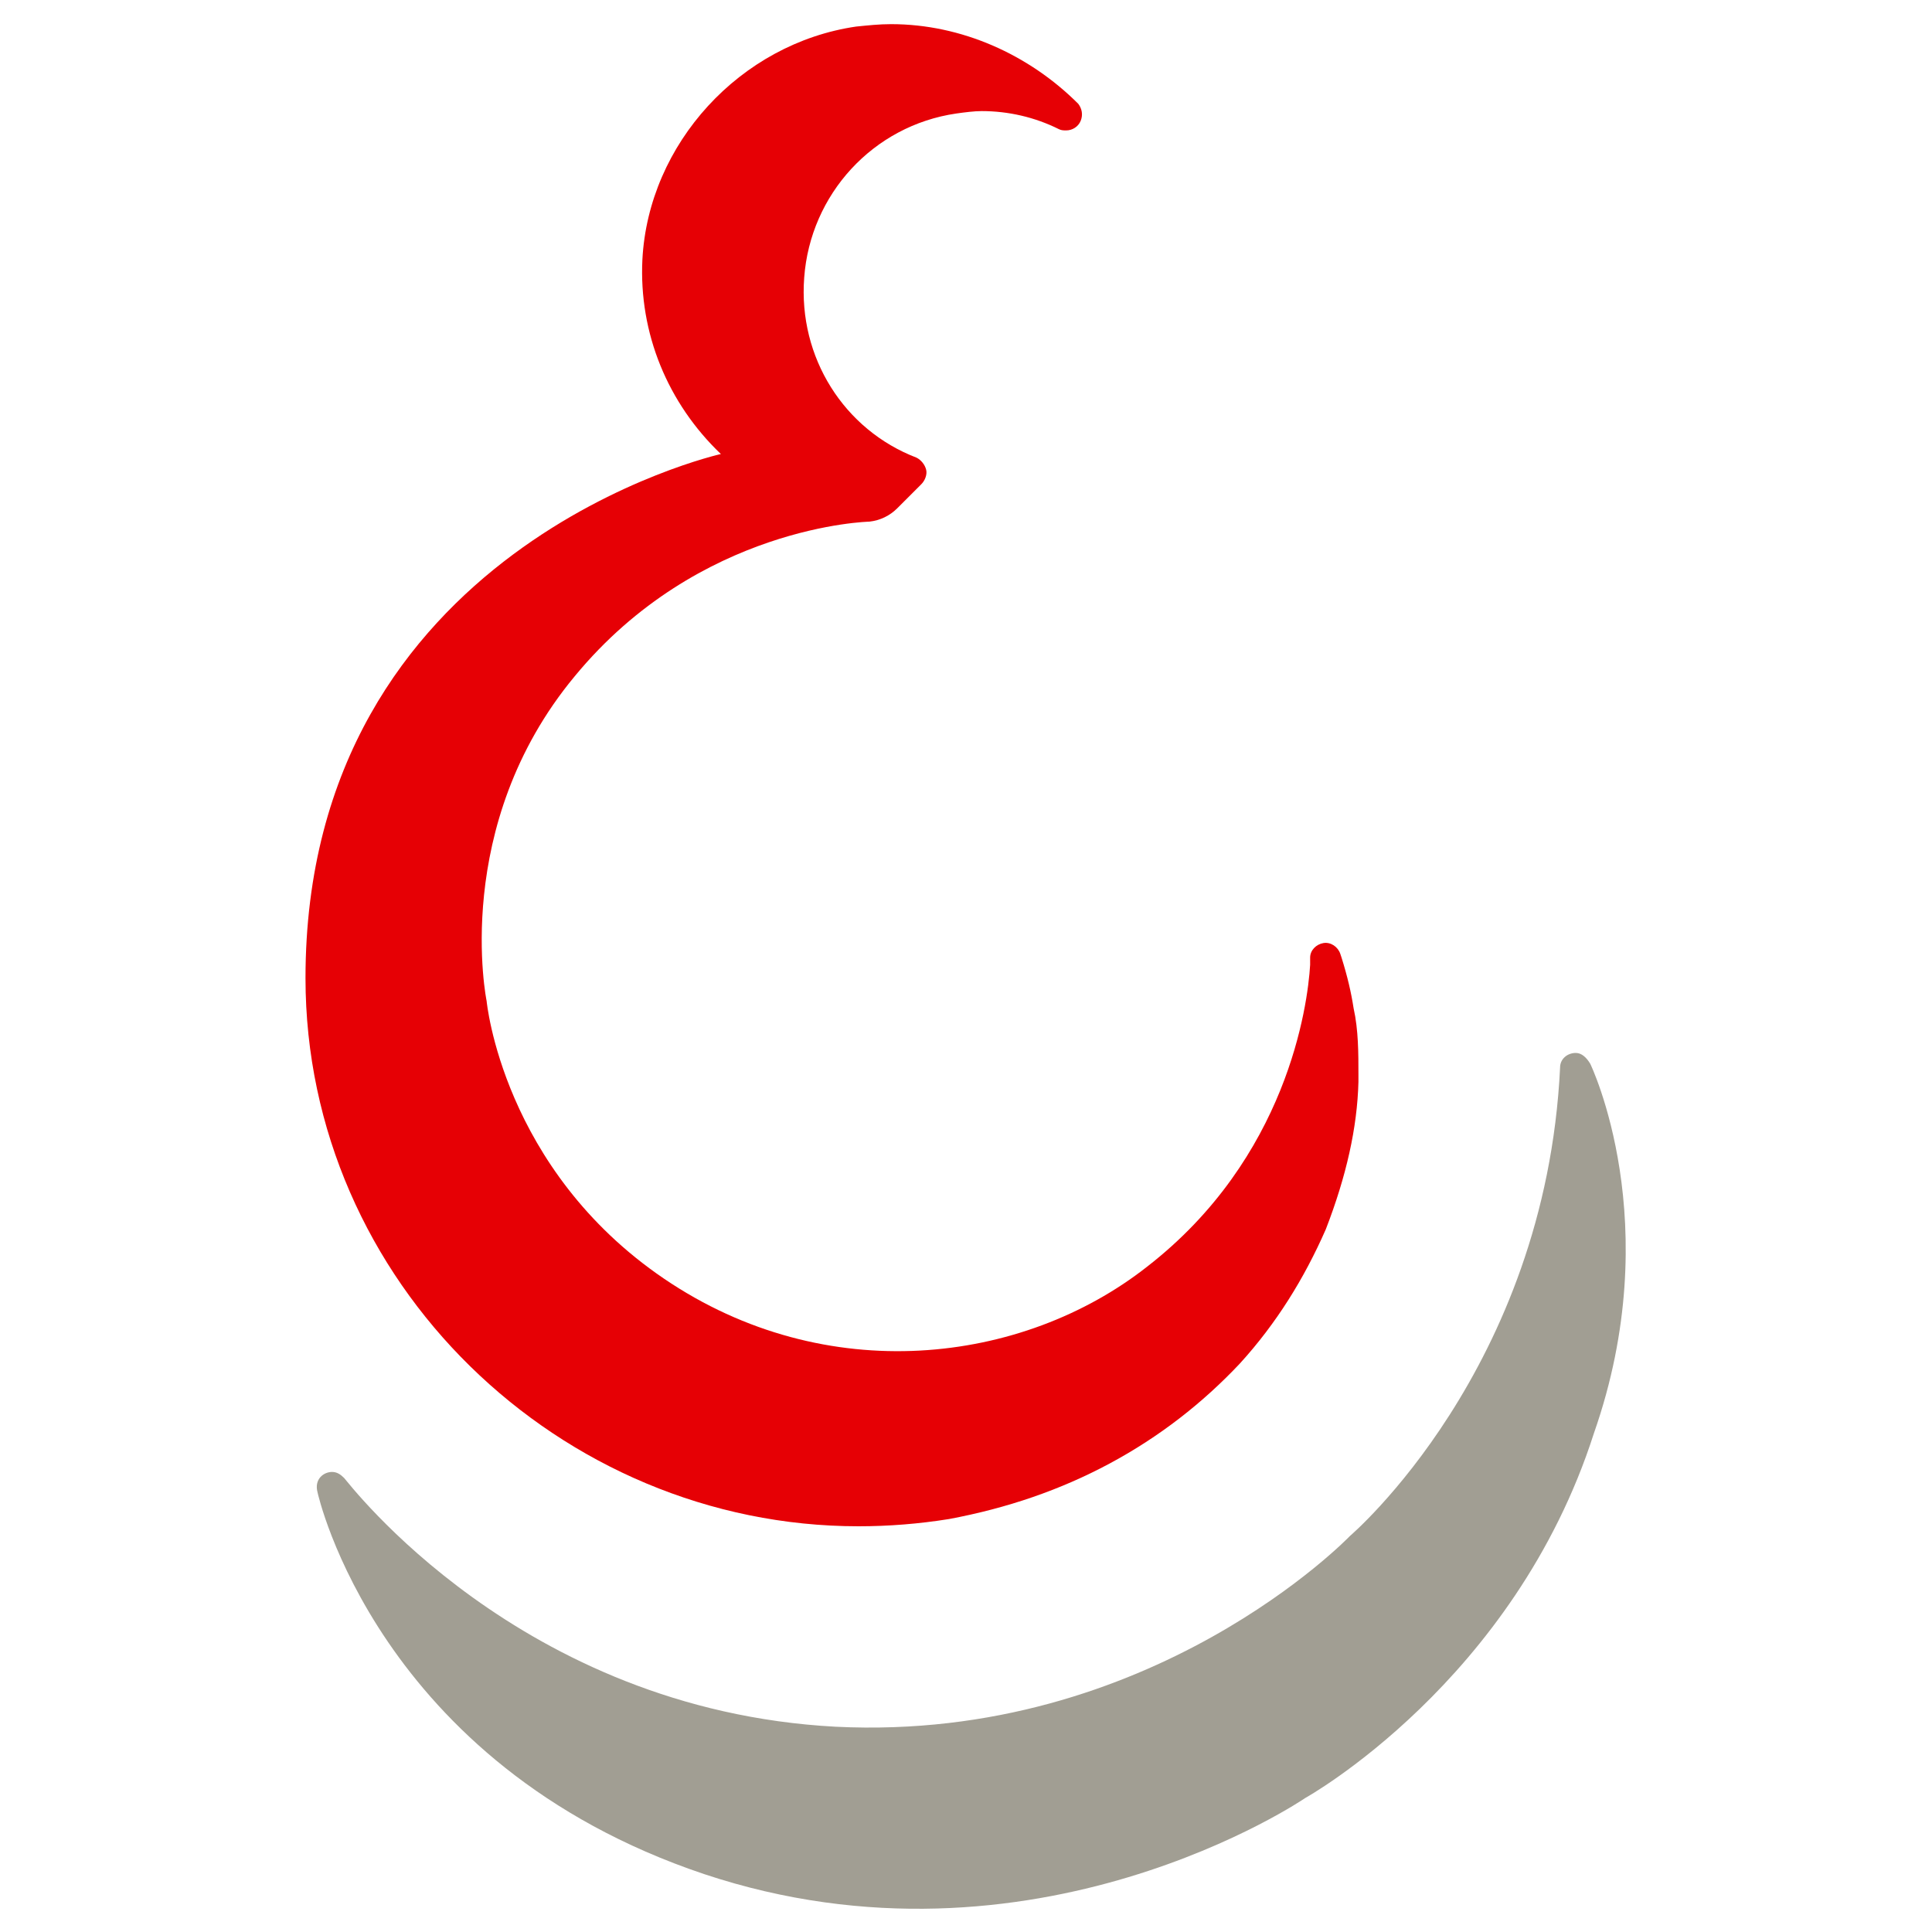
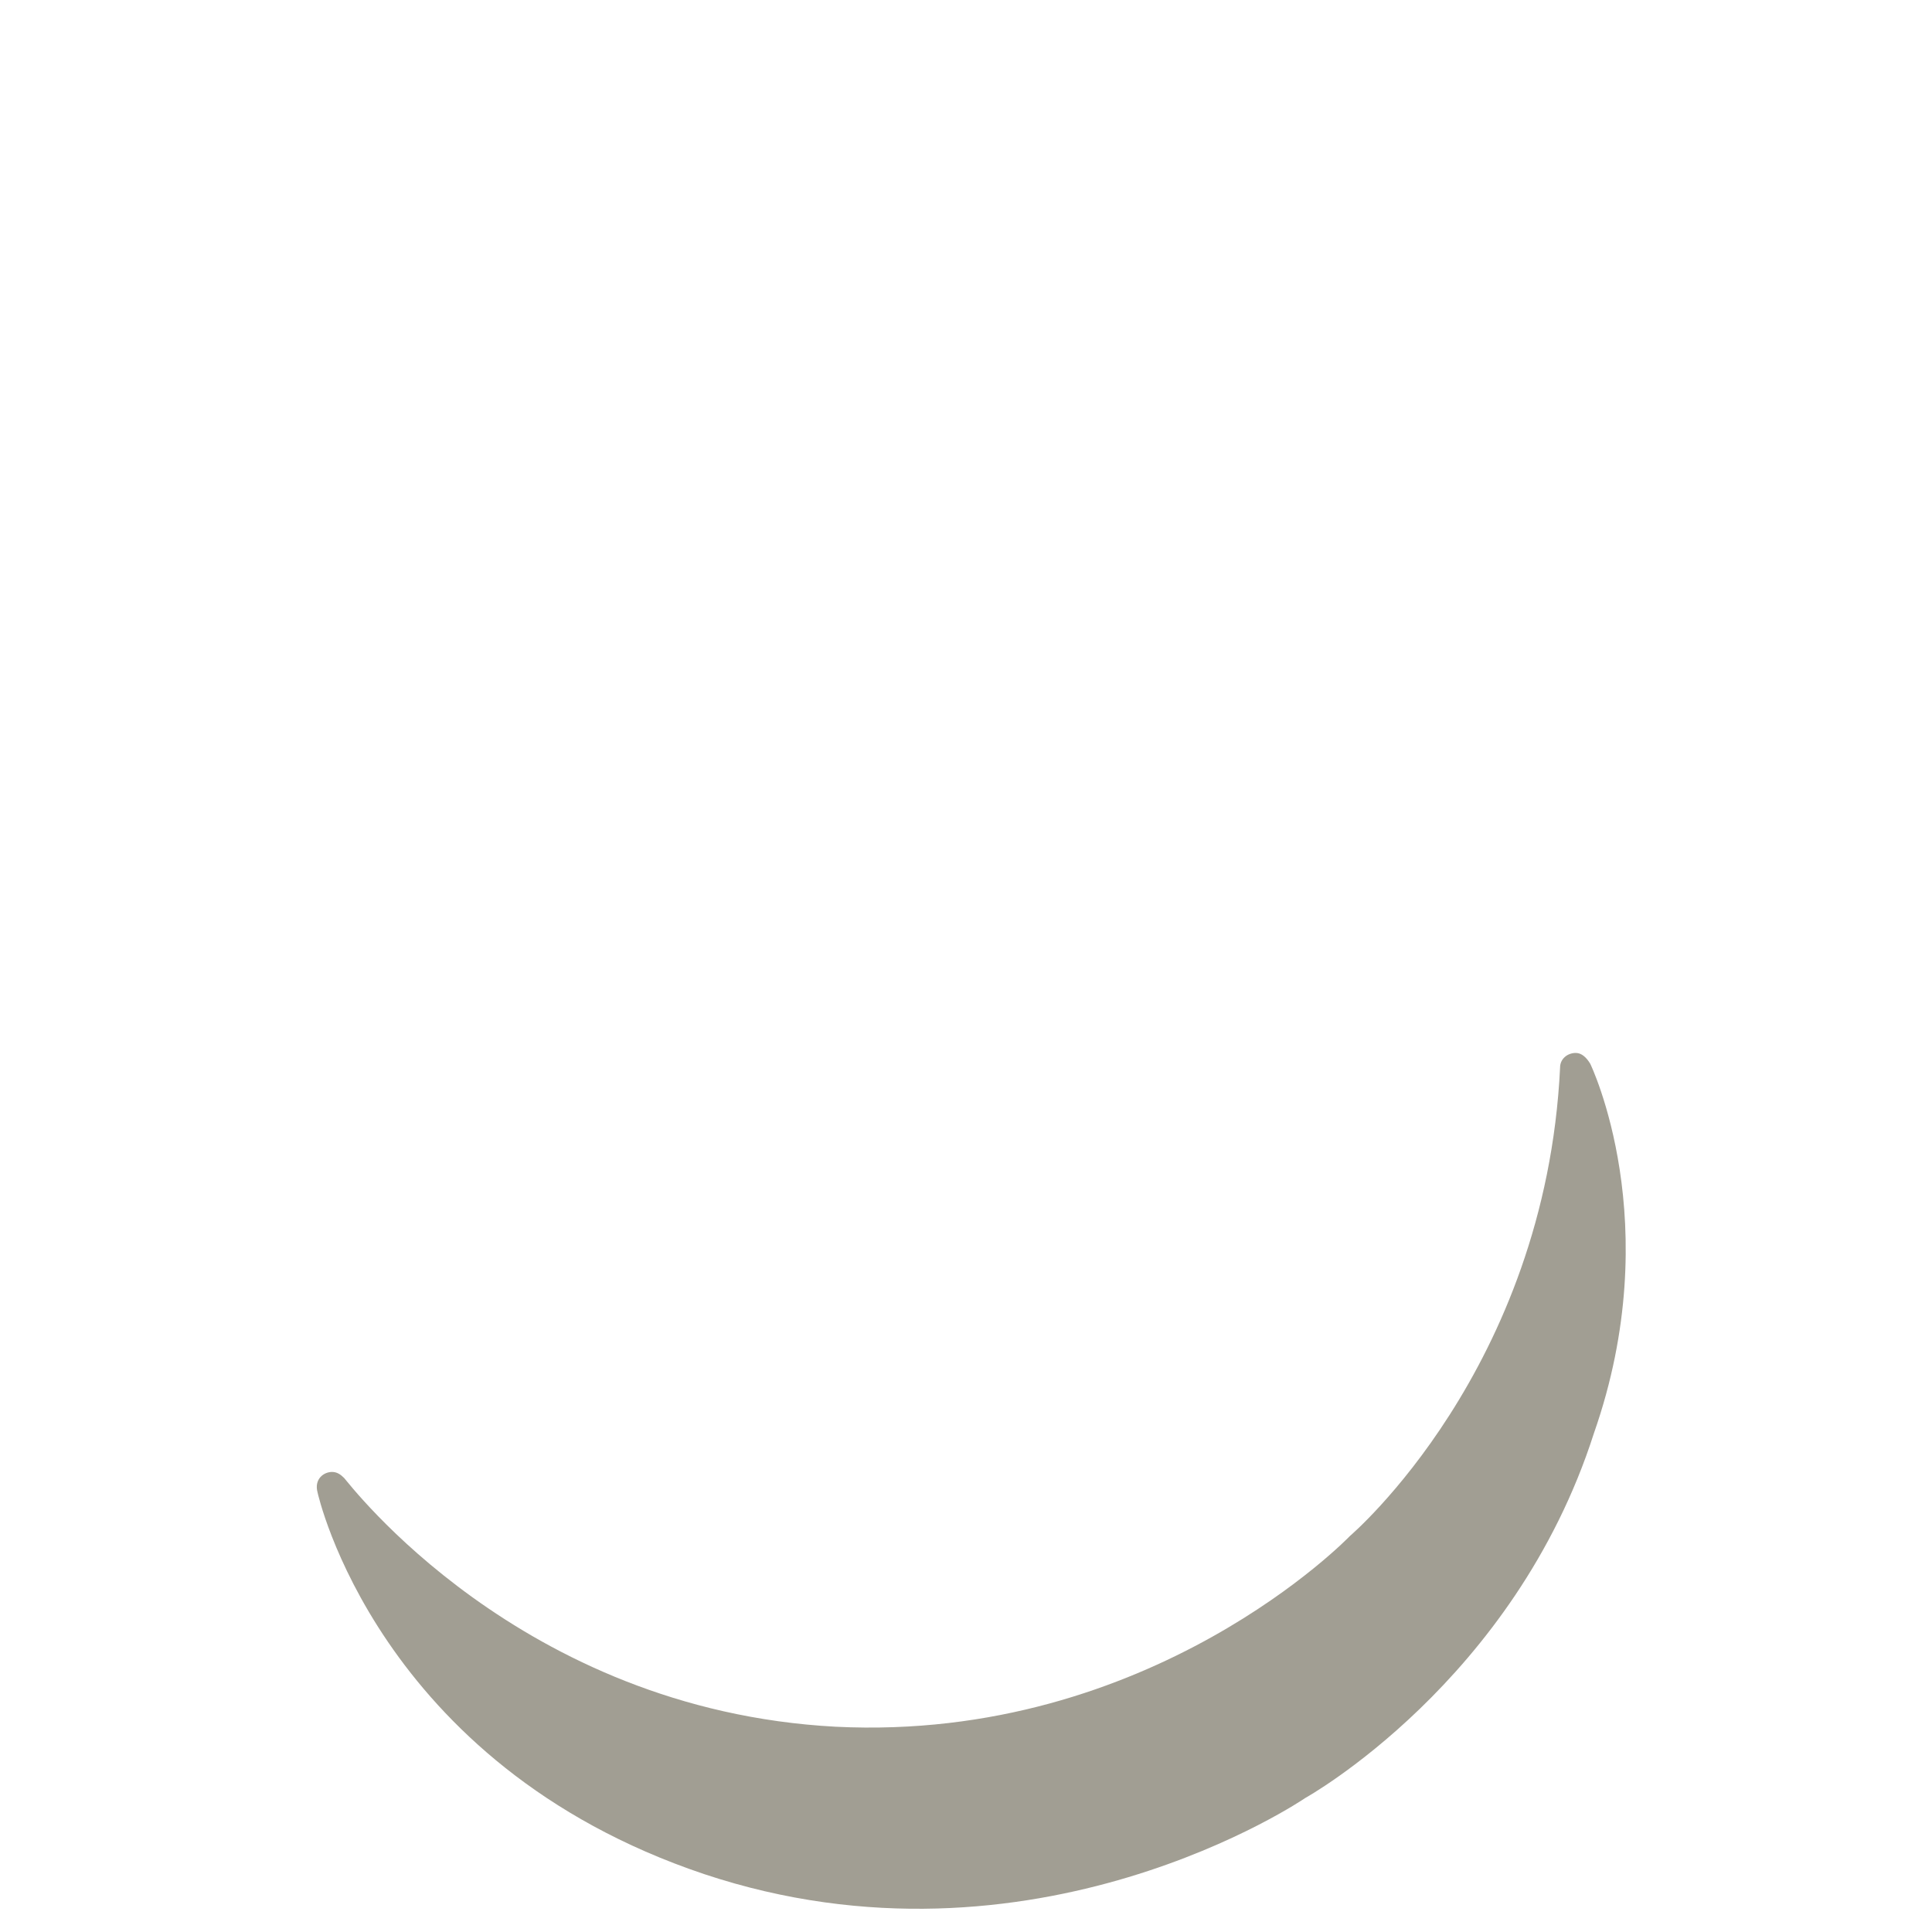
<svg xmlns="http://www.w3.org/2000/svg" width="160" height="160" version="1.1">
  <svg xml:space="preserve" id="SvgjsSvg1048" x="0" y="0" version="1.1" viewBox="0 0 160 160">
    <style type="text/css">@media (prefers-color-scheme:light){:root{filter:none}}</style>
-     <path d="M112.5 89.1c0-1.9 0-3.8-.4-5.6-.2-1.3-.5-2.6-1-4.2l-.1-.3c-.2-.6-.8-1-1.4-.9-.6.1-1.1.6-1.1 1.2v.6c-.2 3.4-1.9 16-13.5 25-10.3 8.1-26.6 10.1-40 1s-14.7-23-14.7-23-3-14.5 7.3-26.9C57.9 43.5 72 43.2 72 43.2c.9-.1 1.7-.5 2.3-1.1l2-2c.3-.3.5-.8.4-1.2s-.4-.8-.8-1c-6-2.3-9.8-8.3-9.3-14.9.5-6.9 5.7-12.6 12.6-13.6.7-.1 1.5-.2 2.1-.2 2.2 0 4.4.5 6.4 1.5.2.1.4.1.6.1.5 0 1-.3 1.2-.8.2-.5.1-1-.2-1.4C85.2 4.5 79.6 2 73.8 2c-1 0-1.9.1-2.9.2-9.6 1.4-17.2 9.7-17.7 19.3-.3 6.1 2.1 11.9 6.5 16.1 0 0-34.4 7.7-34.4 43.4 0 25.2 21.1 45.4 45.8 45.4 2.5 0 5-.2 7.5-.6 4.8-.9 9.2-2.4 13.3-4.6 4.1-2.2 7.7-5 10.8-8.3 3-3.3 5.3-7 7.1-11.1 1.7-4.4 2.6-8.4 2.7-12.2z" style="fill:#e60005" />
    <path d="M131.7 88.1c-.3-.5-.7-.9-1.2-.9-.7 0-1.3.5-1.3 1.2-1.2 25-17.4 38.8-17.4 38.8S95.4 144.3 69.2 143c-26.2-1.4-40.4-20.3-40.7-20.6-.3-.3-.6-.5-1-.5-.7 0-1.5.6-1.2 1.7 0 0 4.9 22.5 32 31.6 27.3 9.1 49.8-6.3 49.8-6.3s17.3-9.6 23.9-30.2c6.1-17.4-.3-30.6-.3-30.6" style="fill:#a19e93" />
  </svg>
</svg>